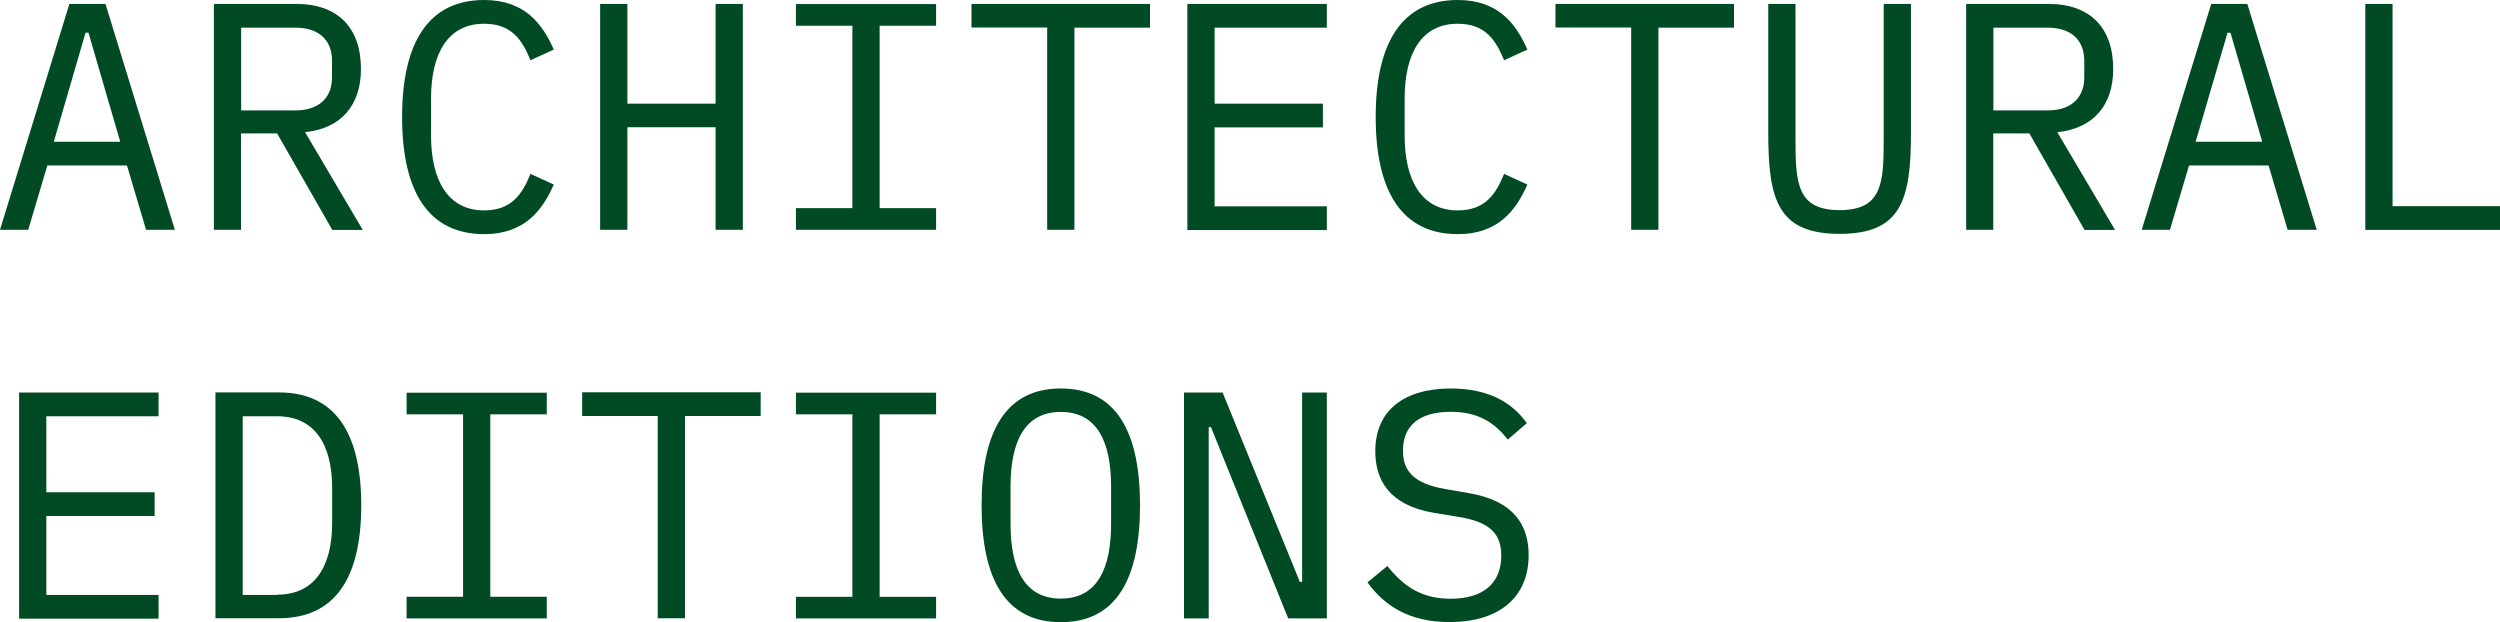
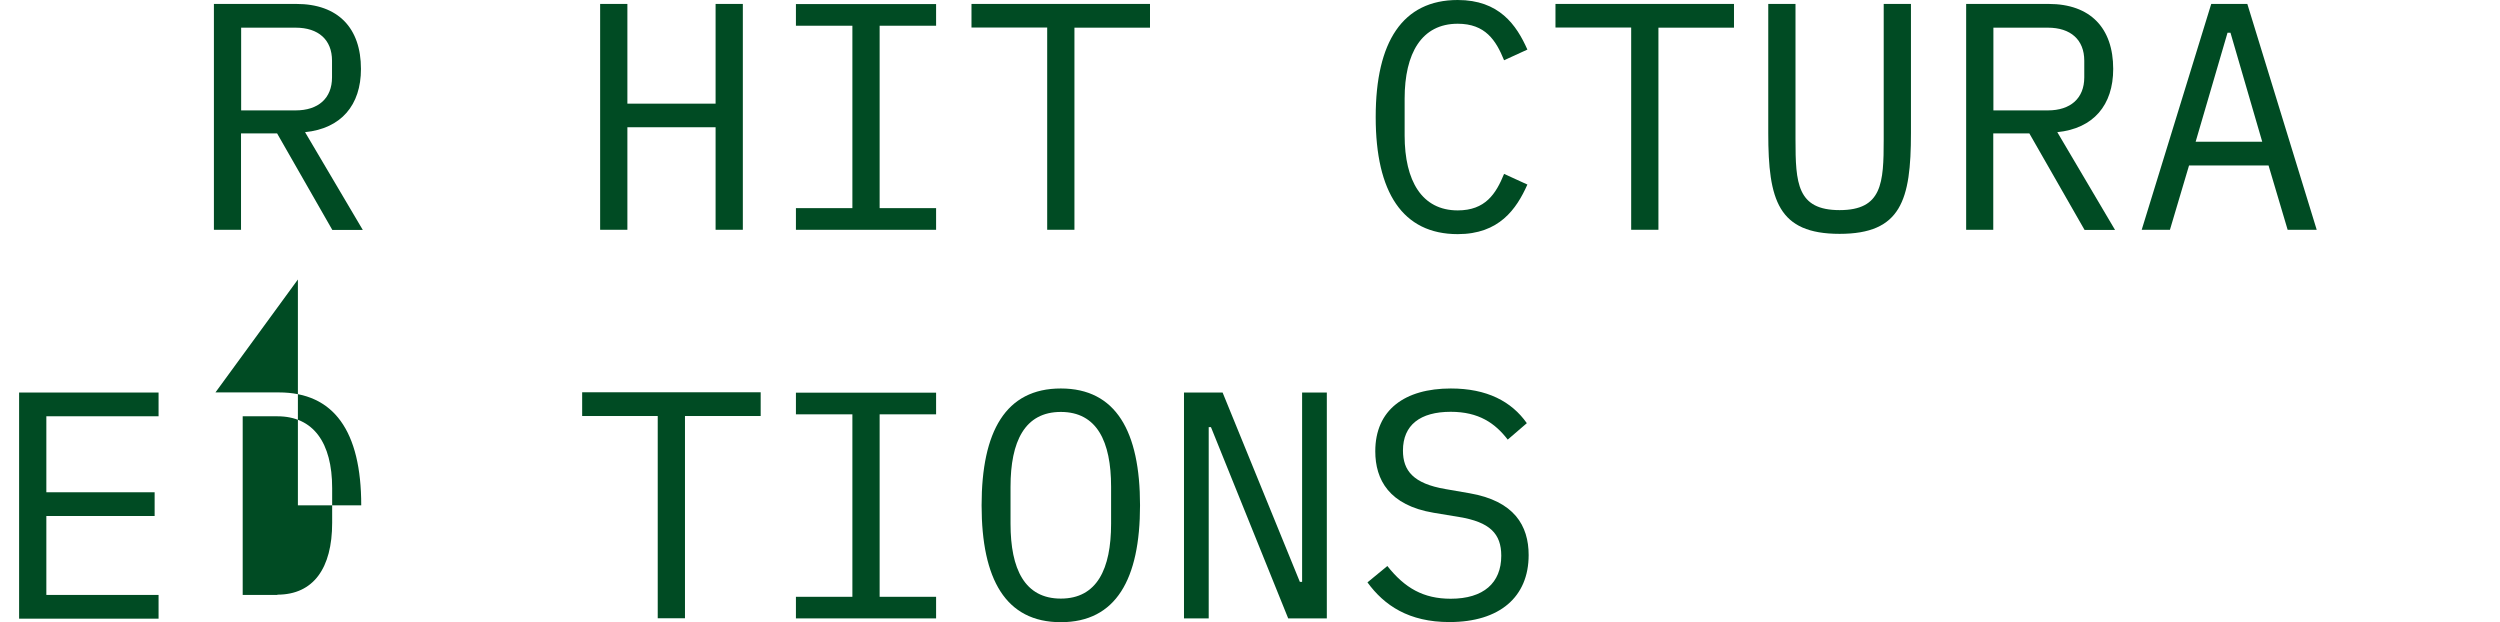
<svg xmlns="http://www.w3.org/2000/svg" id="Layer_1" data-name="Layer 1" viewBox="0 0 178 44.3">
  <defs>
    <style>      .cls-1 {        fill: #004b23;        stroke-width: 0px;      }    </style>
  </defs>
-   <path class="cls-1" d="M10.4,16.36l-1.36-4.58H3.37l-1.36,4.58H0L4.94.28h2.57l4.94,16.08h-2.06,0ZM6.3,2.33h-.21l-2.26,7.76h4.73l-2.26-7.76Z" />
  <path class="cls-1" d="M17.17,16.36h-1.94V.28h5.87c2.98,0,4.6,1.72,4.6,4.63,0,2.58-1.41,4.24-3.98,4.5l4.11,6.96h-2.17l-3.93-6.87h-2.57v6.87h.01ZM21.05,7.86c1.61,0,2.59-.86,2.59-2.35v-1.19c0-1.49-.97-2.35-2.59-2.35h-3.88v5.89h3.88Z" />
-   <path class="cls-1" d="M28.63,8.32c0-5.35,1.92-8.32,5.84-8.32,2.95,0,4.18,1.77,4.96,3.53l-1.66.76c-.58-1.43-1.34-2.6-3.3-2.6-2.57,0-3.78,2.1-3.78,5.33v2.63c0,3.23,1.23,5.33,3.78,5.33,1.96,0,2.72-1.17,3.3-2.6l1.66.76c-.78,1.75-2.01,3.53-4.96,3.53-3.93,0-5.84-2.98-5.84-8.32h0v-.03Z" />
  <path class="cls-1" d="M50.95,9.06h-6.28v7.3h-1.94V.28h1.94v7.1h6.28V.28h1.94v16.08h-1.94v-7.3Z" />
  <path class="cls-1" d="M56.67,16.36v-1.54h4.02V1.83h-4.02V.29h9.98v1.54h-4.02v12.99h4.02v1.54s-9.98,0-9.98,0Z" />
  <path class="cls-1" d="M76.5,1.96v14.4h-1.94V1.96h-5.39V.28h12.71v1.69h-5.39.01Z" />
-   <path class="cls-1" d="M84.54,16.36V.28h9.93v1.69h-7.99v5.41h7.71v1.69h-7.71v5.62h7.99v1.69h-9.93v-.02Z" />
  <path class="cls-1" d="M97.95,8.32c0-5.35,1.92-8.32,5.84-8.32,2.95,0,4.18,1.77,4.96,3.53l-1.66.76c-.58-1.43-1.34-2.6-3.3-2.6-2.57,0-3.78,2.1-3.78,5.33v2.63c0,3.23,1.23,5.33,3.78,5.33,1.96,0,2.72-1.17,3.3-2.6l1.66.76c-.78,1.75-2.01,3.53-4.96,3.53-3.93,0-5.84-2.98-5.84-8.32h0v-.03Z" />
  <path class="cls-1" d="M118.08,1.96v14.4h-1.94V1.96h-5.39V.28h12.71v1.69h-5.39.01Z" />
  <path class="cls-1" d="M127.84.28v9.65c0,3.11.11,5.03,3.14,5.03s3.14-1.92,3.14-5.03V.28h1.94v9.2c0,4.77-.7,7.17-5.08,7.17s-5.08-2.4-5.08-7.17V.28h1.94Z" />
  <path class="cls-1" d="M141.93,16.36h-1.94V.28h5.87c2.98,0,4.6,1.72,4.6,4.63,0,2.58-1.41,4.24-3.98,4.5l4.11,6.96h-2.17l-3.93-6.87h-2.57v6.87h0ZM145.81,7.86c1.61,0,2.59-.86,2.59-2.35v-1.19c0-1.49-.97-2.35-2.59-2.35h-3.88v5.89h3.88Z" />
  <path class="cls-1" d="M162.88,16.36l-1.36-4.58h-5.66l-1.36,4.58h-2.01L157.44.28h2.57l4.94,16.08h-2.07ZM158.8,2.33h-.2l-2.27,7.76h4.74l-2.26-7.76h-.01Z" />
-   <path class="cls-1" d="M168.41,16.36V.28h1.94v14.4h7.65v1.69h-9.59Z" />
  <path class="cls-1" d="M1.36,44.03v-16.08h9.93v1.69H3.3v5.41h7.71v1.69H3.3v5.62h7.99v1.69H1.36v-.02Z" />
-   <path class="cls-1" d="M15.34,27.94h4.51c3.93,0,5.87,2.76,5.87,8.04s-1.94,8.04-5.87,8.04h-4.51s0-16.08,0-16.08ZM19.75,42.34c2.57,0,3.9-1.89,3.9-5.11v-2.48c0-3.23-1.34-5.11-3.9-5.11h-2.47v12.72h2.47v-.02Z" />
-   <path class="cls-1" d="M28.95,44.03v-1.54h4.02v-12.99h-4.02v-1.54h9.98v1.54h-4.02v12.99h4.02v1.54h-9.98Z" />
+   <path class="cls-1" d="M15.34,27.94h4.51c3.93,0,5.87,2.76,5.87,8.04h-4.51s0-16.08,0-16.08ZM19.75,42.34c2.57,0,3.9-1.89,3.9-5.11v-2.48c0-3.23-1.34-5.11-3.9-5.11h-2.47v12.72h2.47v-.02Z" />
  <path class="cls-1" d="M48.77,29.62v14.4h-1.94v-14.4h-5.38v-1.69h12.71v1.69h-5.39Z" />
  <path class="cls-1" d="M56.67,44.03v-1.54h4.02v-12.99h-4.02v-1.54h9.98v1.54h-4.02v12.99h4.02v1.54s-9.98,0-9.98,0Z" />
  <path class="cls-1" d="M69.89,35.98c0-5.26,1.71-8.32,5.64-8.32s5.64,3.06,5.64,8.32-1.71,8.32-5.64,8.32-5.64-3.06-5.64-8.32ZM79.11,37.29v-2.63c0-3.23-1.01-5.33-3.58-5.33s-3.58,2.1-3.58,5.33v2.63c0,3.23,1.01,5.33,3.58,5.33s3.58-2.1,3.58-5.33Z" />
  <path class="cls-1" d="M86.22,30.41h-.16v13.62h-1.76v-16.08h2.75l5.5,13.48h.16v-13.48h1.76v16.08h-2.75l-5.5-13.62Z" />
  <path class="cls-1" d="M97.37,41.46l1.41-1.16c1.24,1.57,2.57,2.33,4.51,2.33,2.34,0,3.6-1.13,3.6-3.06,0-1.57-.81-2.4-3-2.76l-1.81-.3c-3.17-.53-4.16-2.35-4.16-4.38,0-2.95,2.1-4.47,5.38-4.47,2.57,0,4.32.92,5.41,2.47l-1.36,1.17c-.9-1.17-2.06-1.98-4.06-1.98-2.17,0-3.4.94-3.4,2.76,0,1.43.74,2.35,3.02,2.74l1.73.3c3.17.55,4.2,2.3,4.2,4.4,0,2.98-2.06,4.77-5.64,4.77-2.89,0-4.64-1.18-5.84-2.83h.02,0Z" />
</svg>